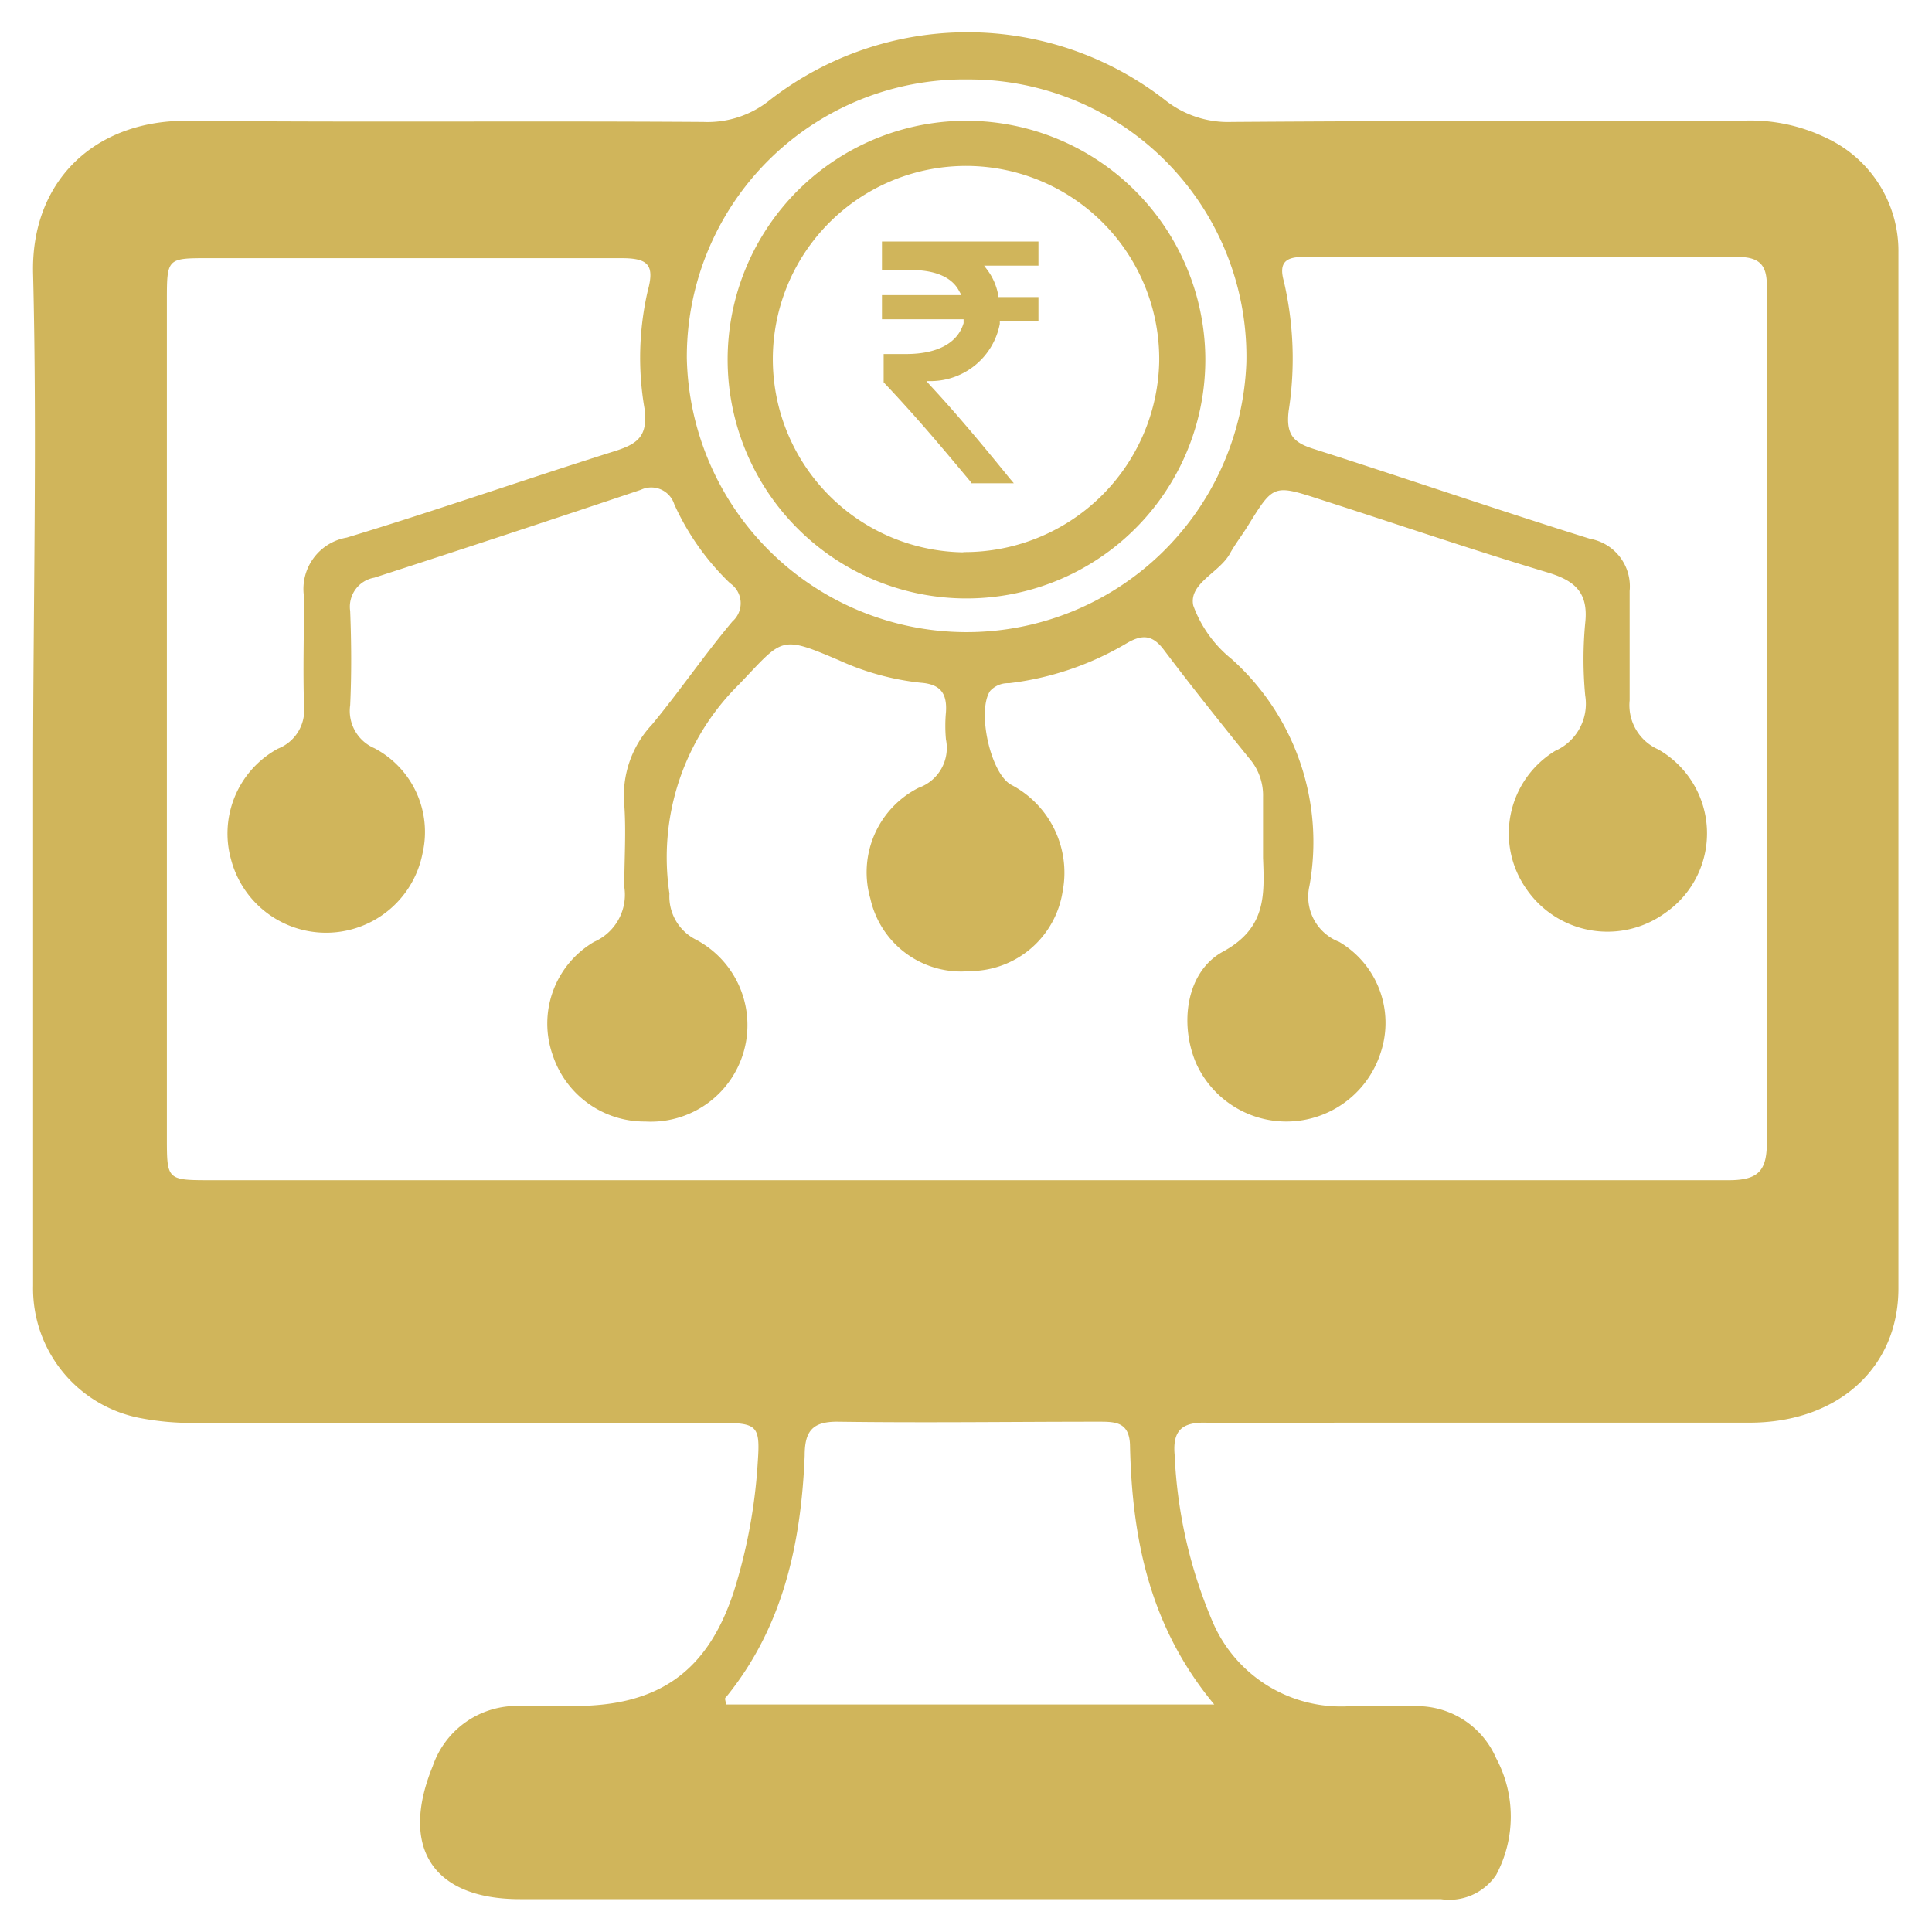
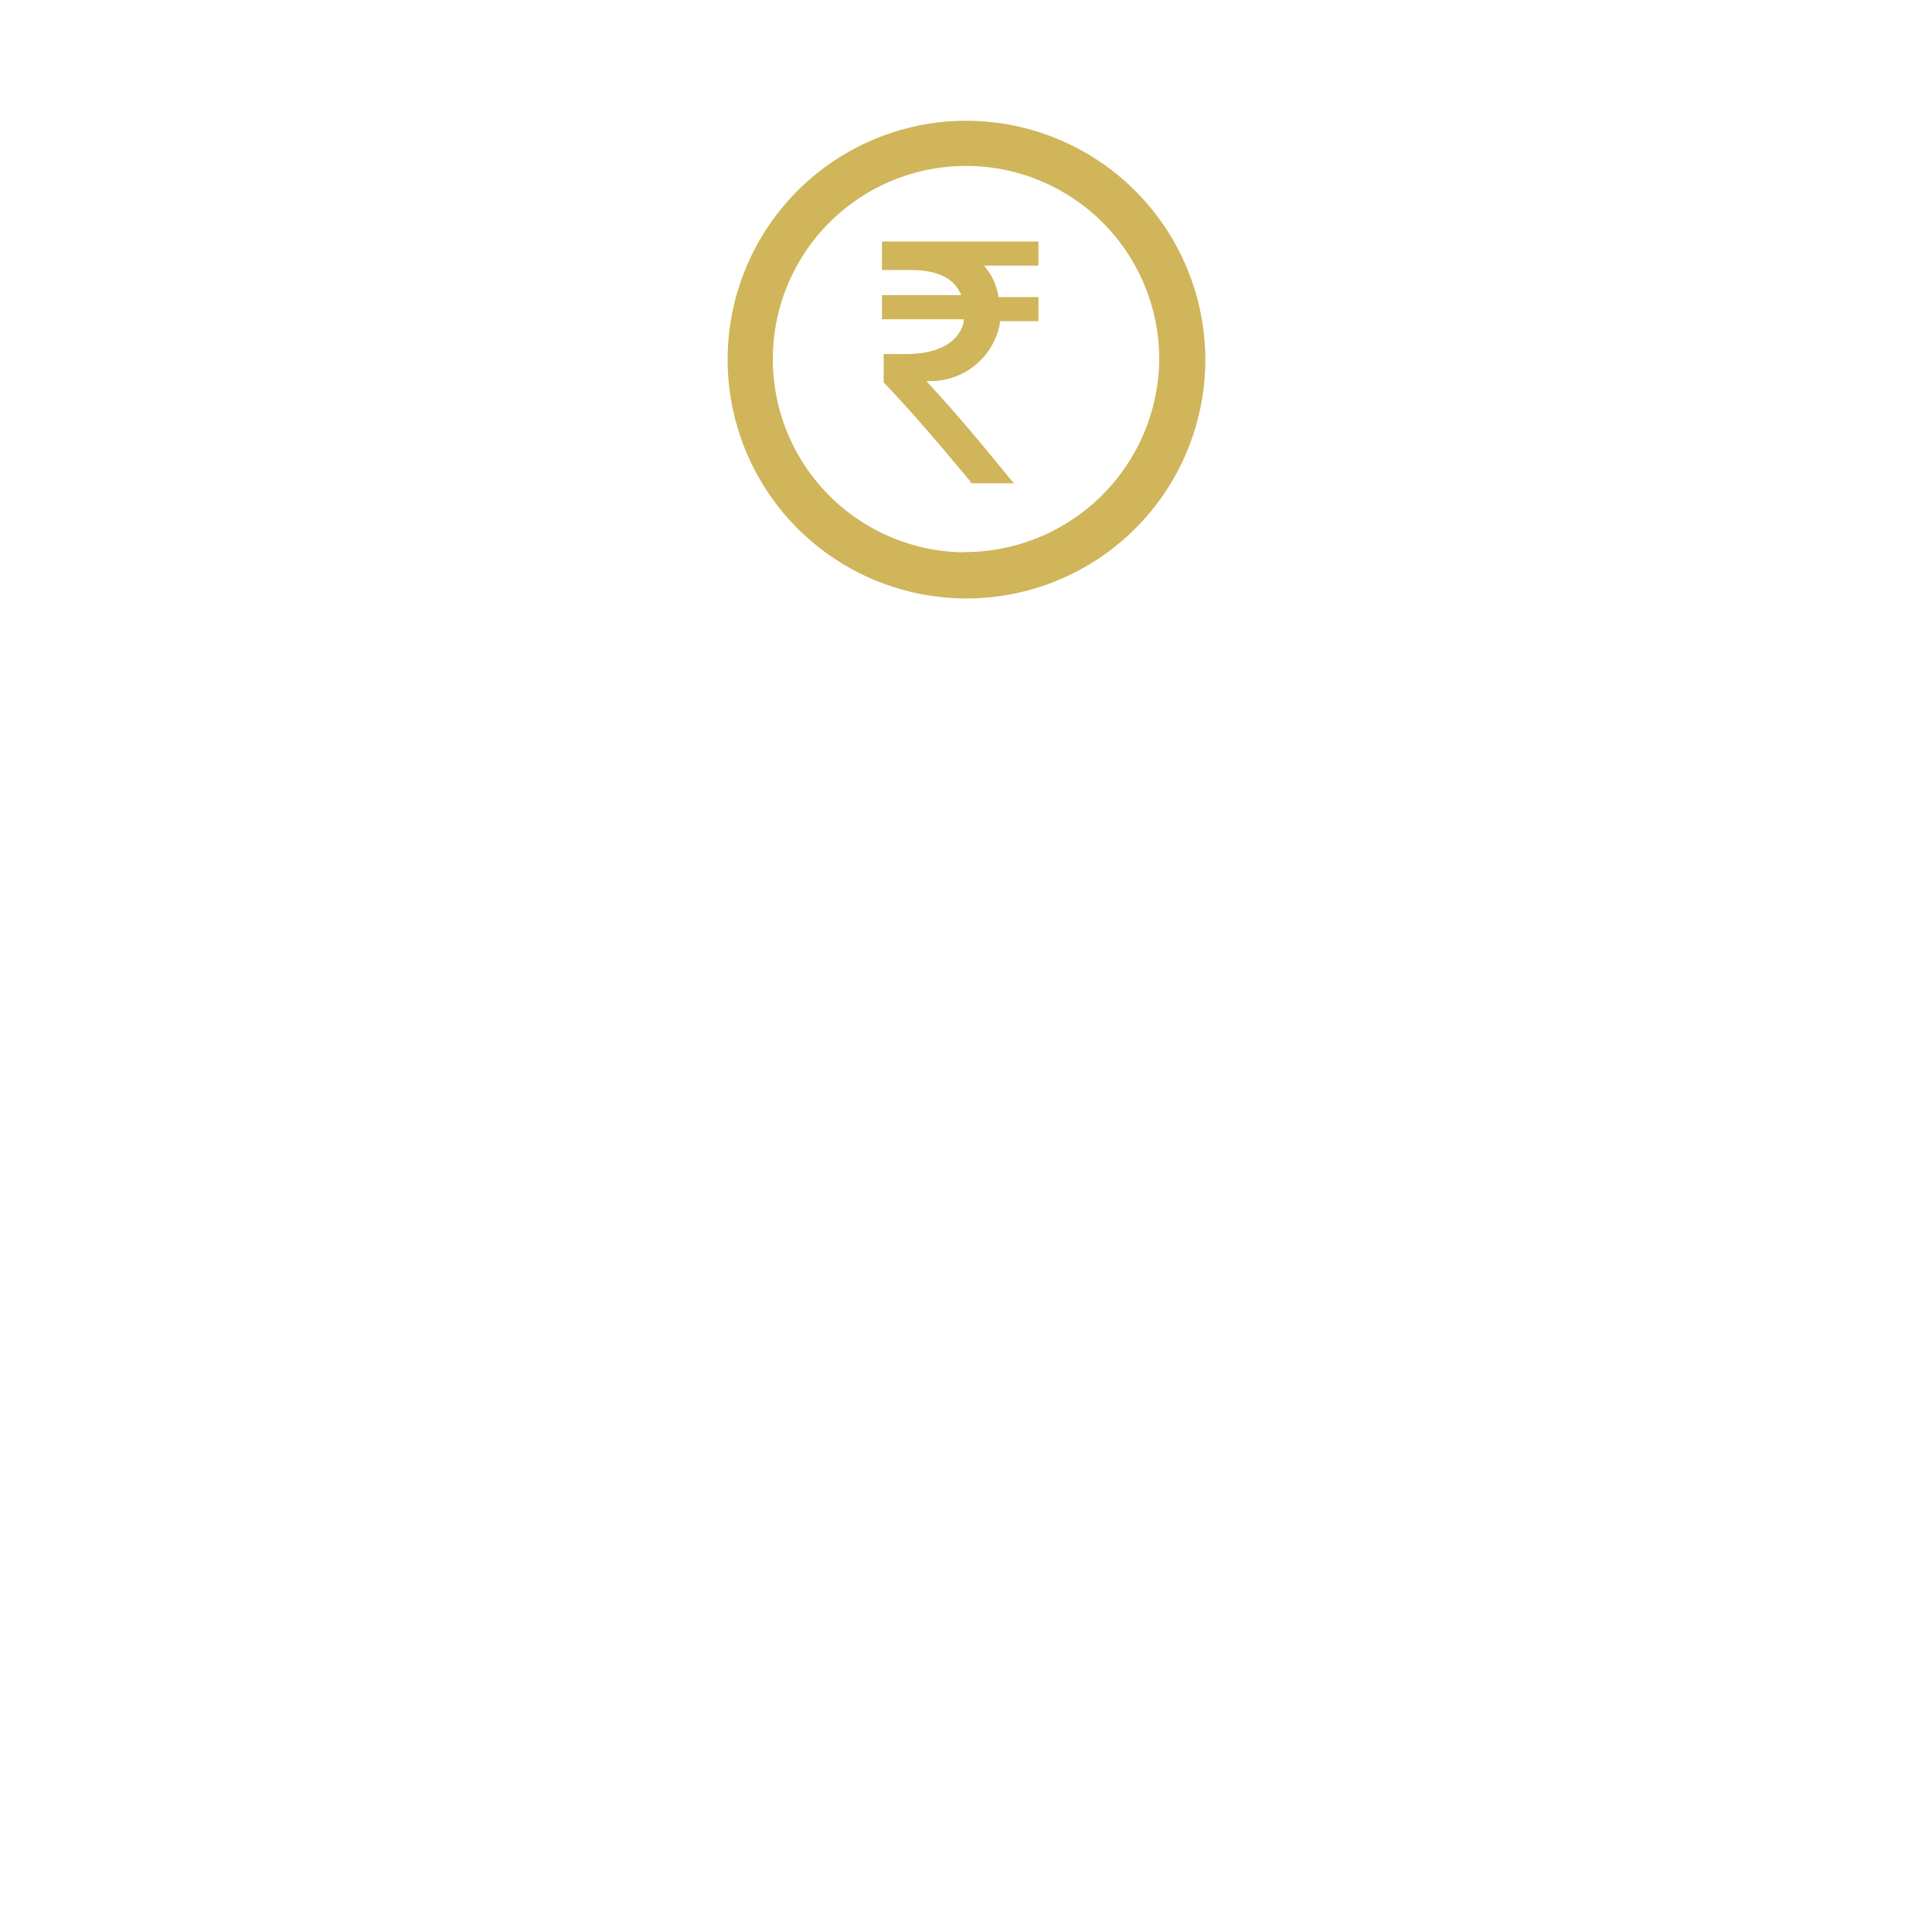
<svg xmlns="http://www.w3.org/2000/svg" id="Layer_1" data-name="Layer 1" viewBox="0 0 80 80">
  <defs>
    <style>.cls-1{fill:#d0b55b;}</style>
  </defs>
-   <path class="cls-1" d="M75.64,5.72A7.19,7.19,0,0,0,72.1,5C65.05,5,58,5,51,5.05a4.19,4.19,0,0,1-2.76-.91,13.33,13.33,0,0,0-16.36,0,4.1,4.1,0,0,1-2.75.91C22,5,14.83,5.07,7.7,5,3.87,5,1.27,7.54,1.37,11.34c.17,6.88,0,13.76,0,20.64q0,10.62,0,21.26a5.46,5.46,0,0,0,4.44,5.48,11.28,11.28,0,0,0,2.25.2H29.88c1.47,0,1.6.13,1.5,1.58a22.29,22.29,0,0,1-1,5.42c-1.08,3.28-3.09,4.72-6.58,4.72H21.51a3.68,3.68,0,0,0-3.59,2.49c-1.38,3.37,0,5.51,3.61,5.51H48.58c3.69,0,7.39,0,11.08,0a2.34,2.34,0,0,0,2.29-1,5.12,5.12,0,0,0,0-4.84,3.57,3.57,0,0,0-3.42-2.15c-.88,0-1.76,0-2.64,0a5.78,5.78,0,0,1-5.71-3.57,19.8,19.8,0,0,1-1.54-6.83c-.09-1,.29-1.36,1.28-1.34,1.93.05,3.86,0,5.79,0,5.57,0,11.15,0,16.73,0,3.66,0,6.17-2.27,6.17-5.56q0-21.45,0-42.9A5.16,5.16,0,0,0,75.64,5.72ZM40.11,3.29A11.48,11.48,0,0,1,51.61,15a11.59,11.59,0,0,1-23.17-.17A11.49,11.49,0,0,1,40.11,3.29ZM50.28,70.58H30.06c0-.14-.08-.26,0-.3,2.36-2.9,3.11-6.34,3.26-10,0-1,.3-1.42,1.37-1.41,3.6.05,7.2,0,10.8,0,.67,0,1.26,0,1.3.94C46.87,63.69,47.59,67.34,50.28,70.58ZM71.54,48.87c-10.53,0-21.06,0-31.58,0H8.75c-1.84,0-1.84,0-1.84-1.77V12.47c0-1.77,0-1.78,1.7-1.78,5.71,0,11.41,0,17.12,0,1.1,0,1.39.27,1.09,1.36a12.34,12.34,0,0,0-.13,4.88c.14,1.12-.27,1.44-1.2,1.74-3.72,1.17-7.4,2.46-11.13,3.59a2.16,2.16,0,0,0-1.77,2.46c0,1.51-.05,3,0,4.53A1.71,1.71,0,0,1,11.51,31a4,4,0,0,0-1.94,4.6,4.07,4.07,0,0,0,7.93-.28,3.92,3.92,0,0,0-2-4.34,1.68,1.68,0,0,1-1-1.78c.06-1.3.05-2.6,0-3.9a1.22,1.22,0,0,1,1-1.38Q21,22.14,26.54,20.28a1,1,0,0,1,1.38.6,10.56,10.56,0,0,0,2.31,3.27,1,1,0,0,1,.1,1.58C29.17,27.11,28.15,28.61,27,30a4.29,4.29,0,0,0-1.15,3.32c.08,1.13,0,2.27,0,3.4A2.13,2.13,0,0,1,24.6,39a3.92,3.92,0,0,0-1.71,4.7,4,4,0,0,0,3.83,2.74A4,4,0,0,0,28.8,38.9,2,2,0,0,1,27.72,37a10.06,10.06,0,0,1,2.88-8.66c1.83-1.91,1.66-2.06,4.14-1a10.91,10.91,0,0,0,3.38.93c.84.06,1.1.46,1.05,1.22a6.1,6.1,0,0,0,0,1.13,1.75,1.75,0,0,1-1.13,2,3.92,3.92,0,0,0-2,4.59,3.85,3.85,0,0,0,4.13,3A3.89,3.89,0,0,0,44,36.92a4.11,4.11,0,0,0-2.14-4.43C41,32,40.45,29.42,41,28.61a1,1,0,0,1,.78-.32,12.41,12.41,0,0,0,4.85-1.64c.67-.4,1.1-.37,1.58.28,1.14,1.51,2.33,3,3.5,4.45A2.34,2.34,0,0,1,52.3,33c0,.84,0,1.68,0,2.52.06,1.55.13,2.91-1.65,3.88-1.54.83-1.82,3-1.12,4.63a4.1,4.1,0,0,0,7.65-.47A3.89,3.89,0,0,0,55.45,39a2,2,0,0,1-1.23-2.31A10.17,10.17,0,0,0,51,27.29a5.05,5.05,0,0,1-1.59-2.22c-.19-.92,1.08-1.35,1.52-2.15.22-.4.51-.77.75-1.16,1.06-1.71,1.05-1.71,3.05-1.06,3.11,1,6.21,2.06,9.34,3,1.14.34,1.71.83,1.57,2.1a16,16,0,0,0,0,3,2.13,2.13,0,0,1-1.24,2.29,4,4,0,0,0-1.21,5.7,4.07,4.07,0,0,0,5.78,1,4,4,0,0,0-.31-6.76A2,2,0,0,1,67.48,29c0-1.51,0-3,0-4.53a2,2,0,0,0-1.64-2.16C62,21.11,58.22,19.81,54.43,18.6c-.84-.26-1.19-.57-1.07-1.58a14.13,14.13,0,0,0-.2-5.38c-.22-.78.1-1,.8-1,6,0,12,0,18,0,1,0,1.22.43,1.2,1.3,0,1.76,0,3.53,0,5.29,0,10,0,20,0,30C73.18,48.48,72.82,48.88,71.54,48.87Z" />
  <path class="cls-1" d="M40.05,5a9.89,9.89,0,1,0,9.86,9.85A9.91,9.91,0,0,0,40.05,5Zm-.16,17.87A8,8,0,1,1,48,15,8.06,8.06,0,0,1,39.89,22.86Z" />
  <path class="cls-1" d="M43,11H40.75l.15.2a2.46,2.46,0,0,1,.43,1l0,.1H43v1h-1.6l0,.11a2.92,2.92,0,0,1-2.8,2.37l-.24,0,.16.18c1.08,1.16,2.22,2.53,3.29,3.85l.17.2H40.2l0-.05c-1.16-1.39-2.22-2.66-3.61-4.13l0,0V14.66h.93c1.3,0,2.14-.46,2.38-1.28l0-.16H36.52v-1h3.29l-.1-.18c-.3-.57-1-.86-2-.86H36.52V10H43Z" />
</svg>